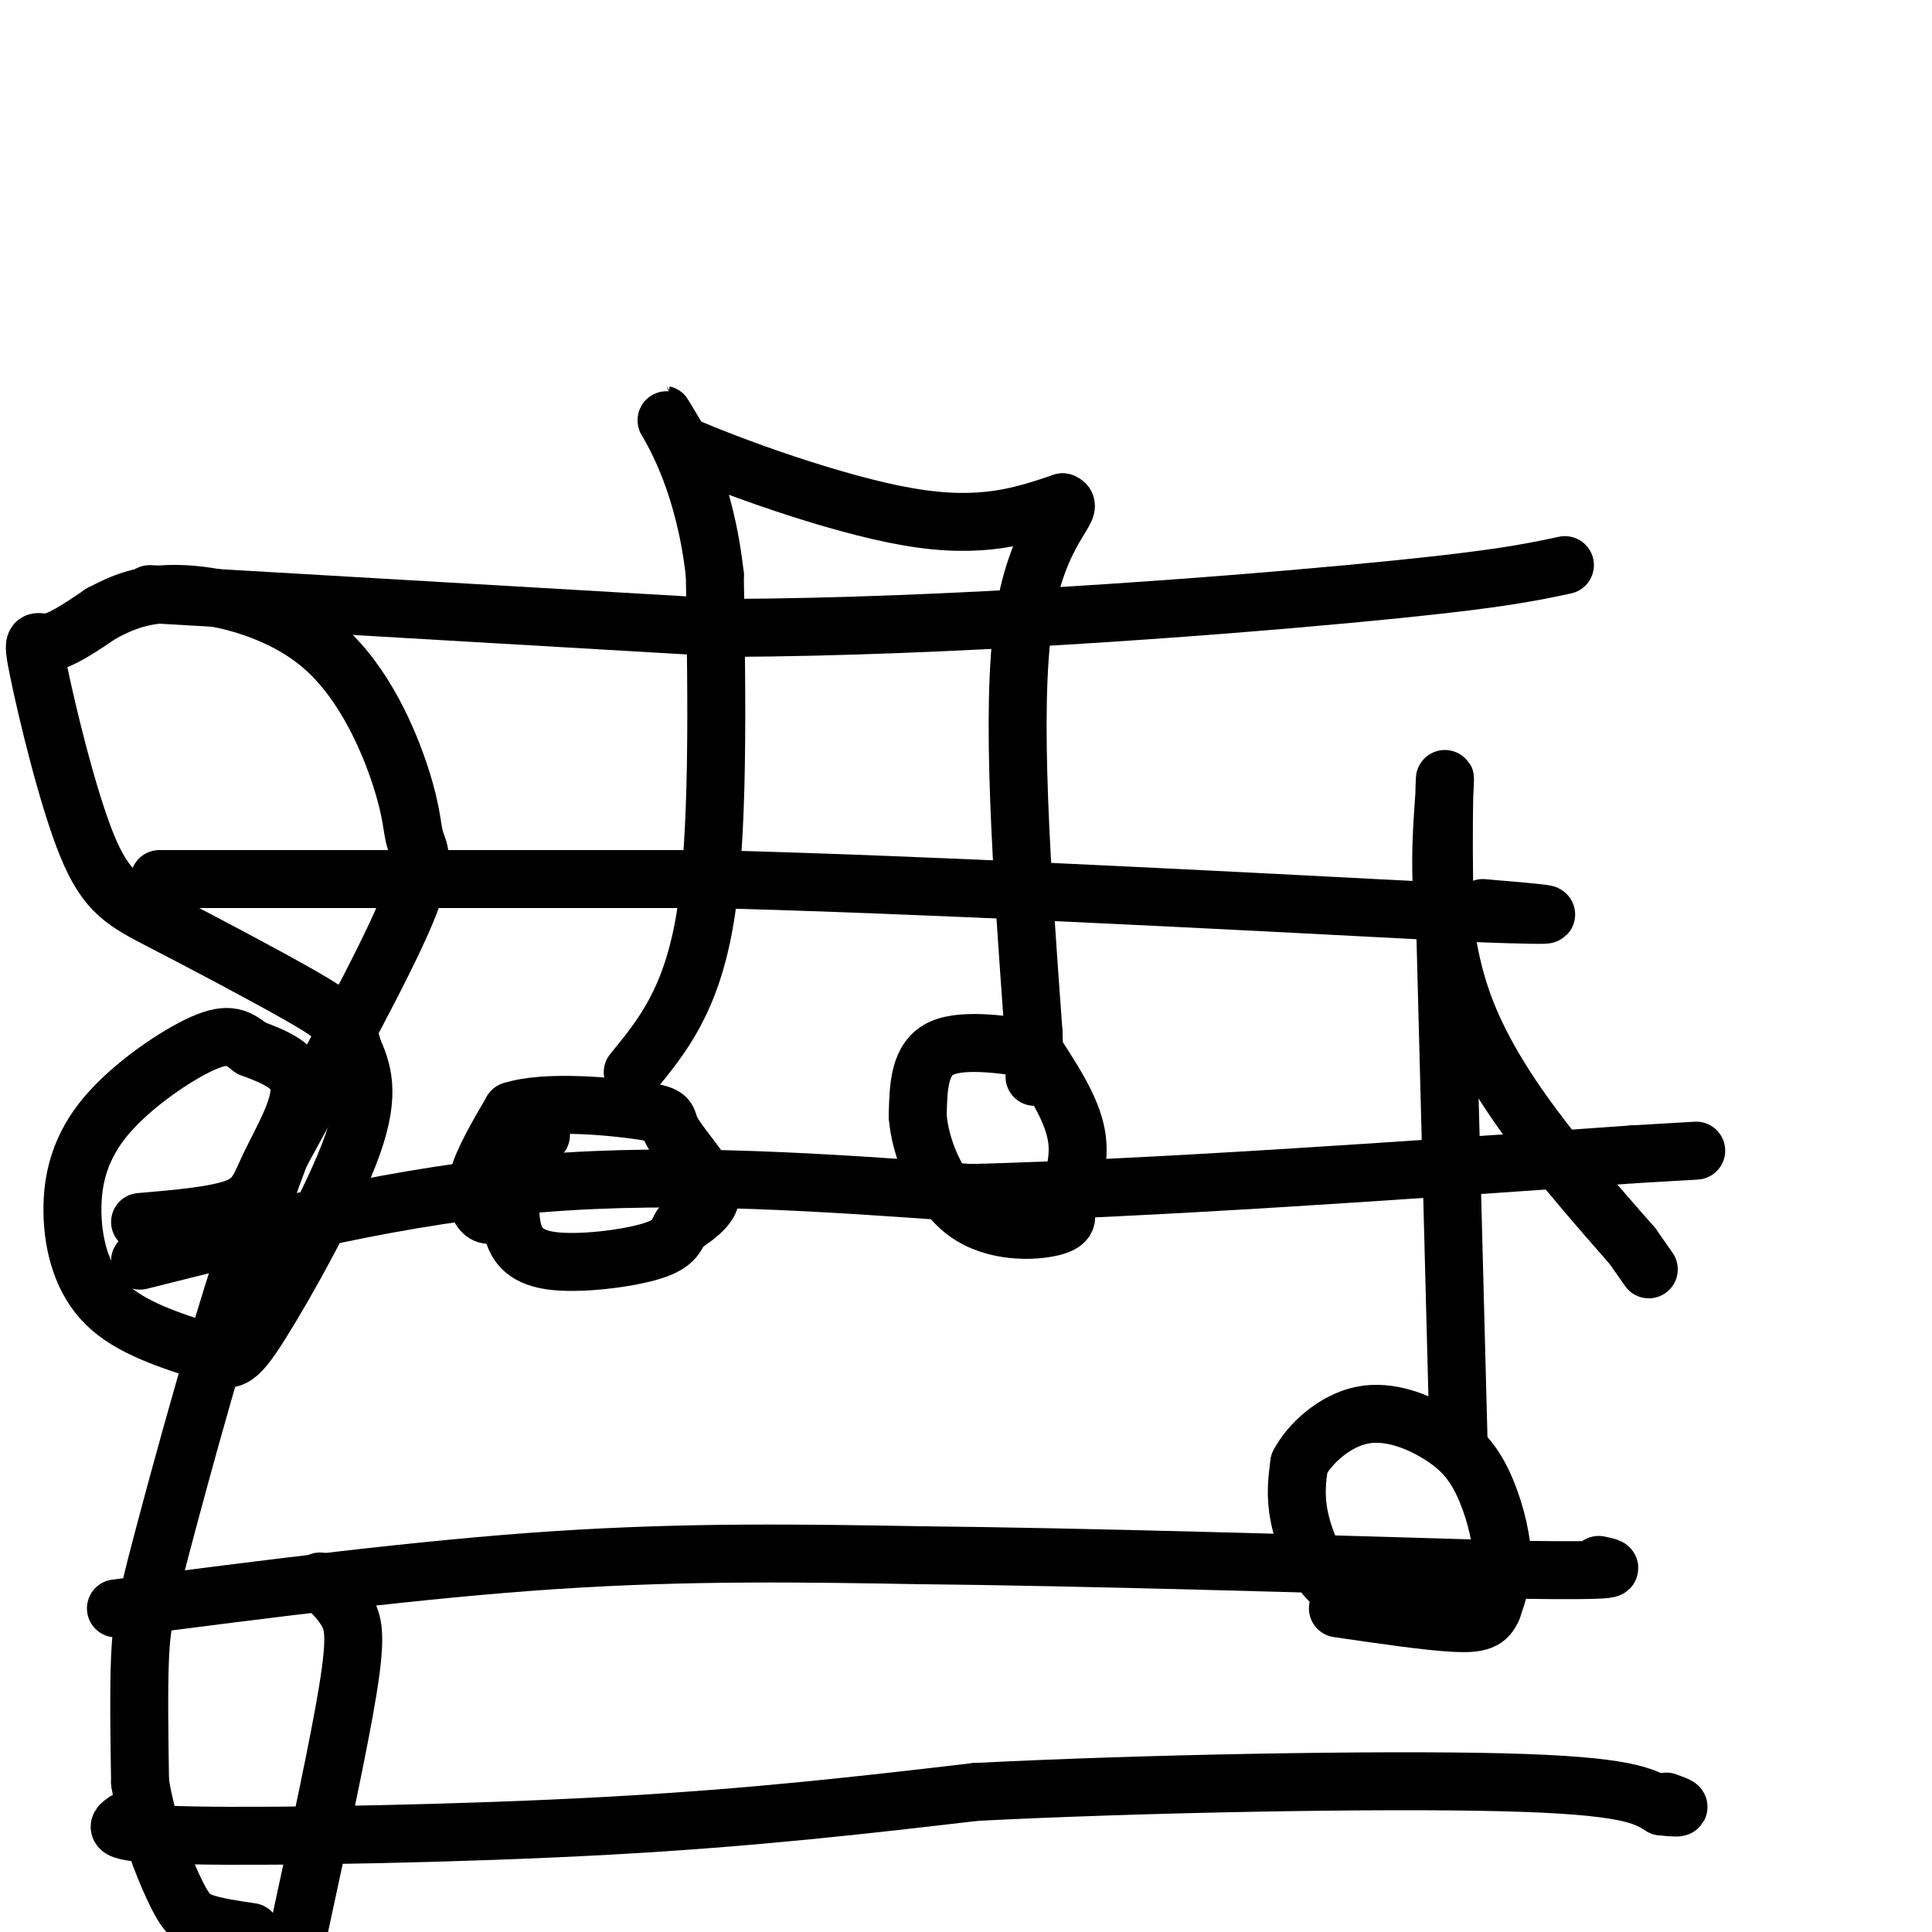
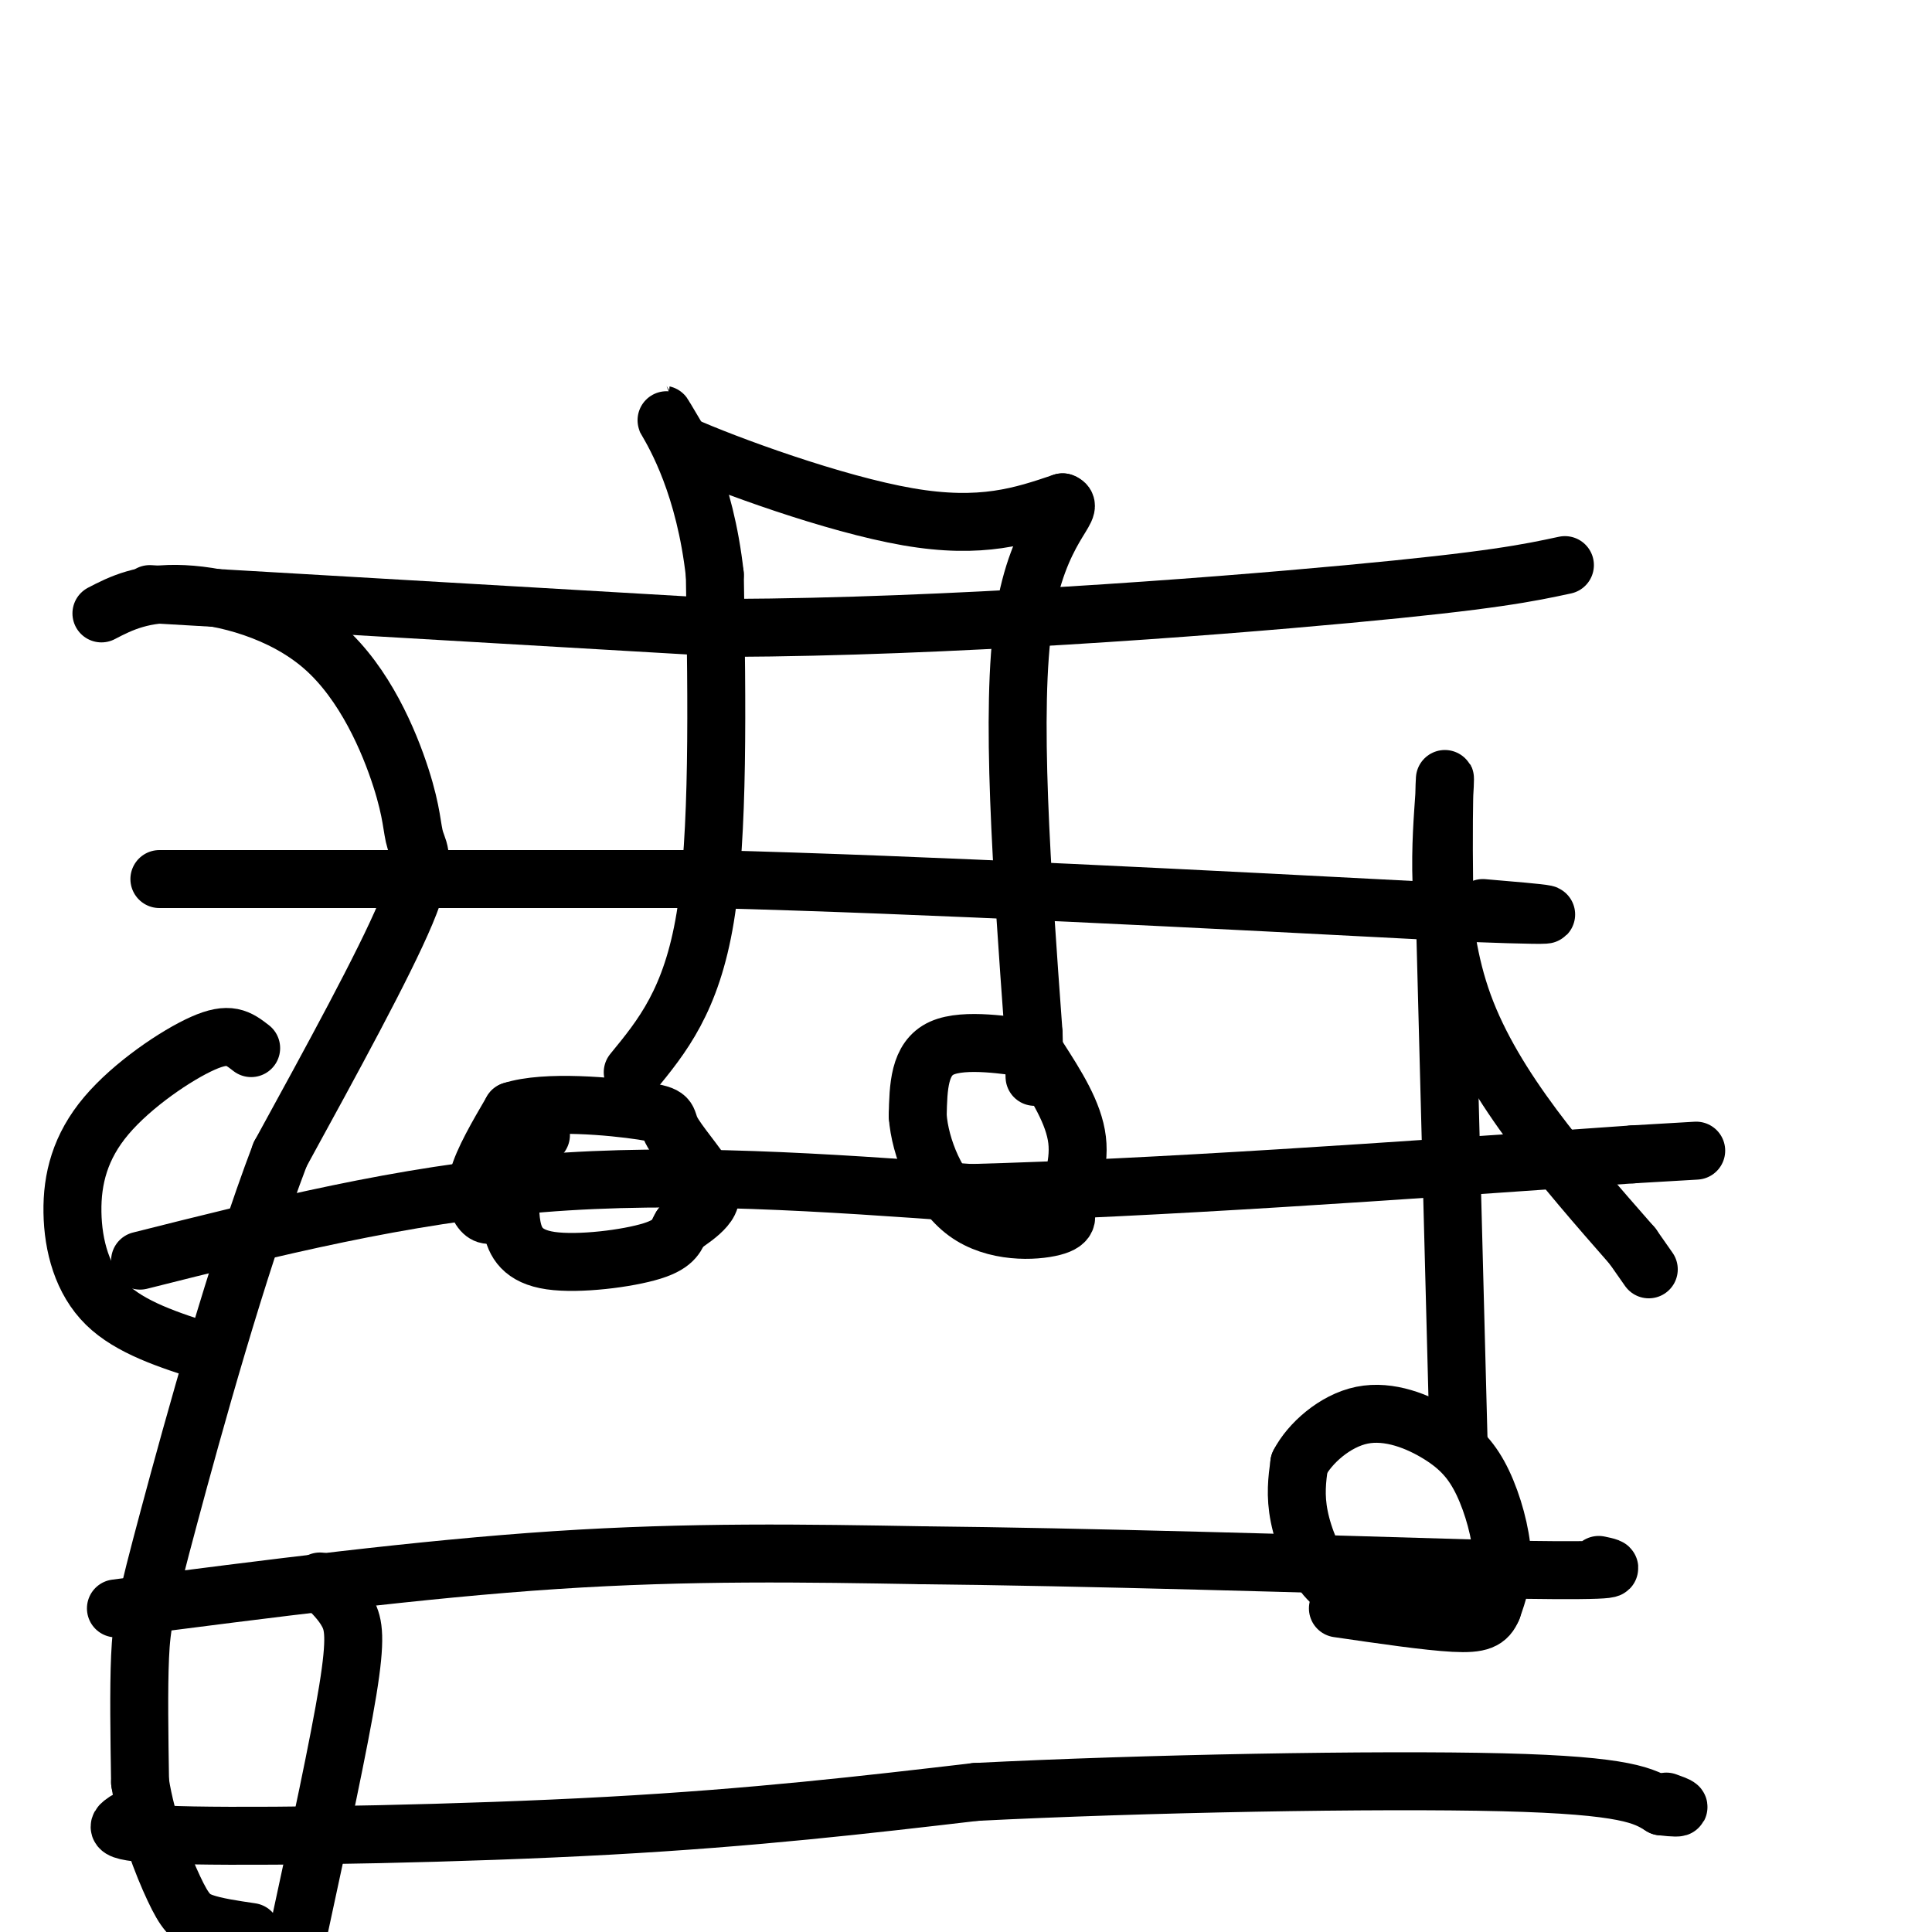
<svg xmlns="http://www.w3.org/2000/svg" viewBox="0 0 400 400" version="1.1">
  <g fill="none" stroke="rgb(0,0,0)" stroke-width="12" stroke-linecap="round" stroke-linejoin="round">
    <path d="M31,123c0.000,0.000 120.000,7.000 120,7" />
    <path d="M151,130c45.111,-0.200 97.889,-4.200 128,-7c30.111,-2.800 37.556,-4.400 45,-6" />
    <path d="M33,182c0.000,0.000 114.000,0.000 114,0" />
    <path d="M147,182c45.167,1.167 101.083,4.083 157,7" />
    <path d="M304,189c26.667,1.000 14.833,0.000 3,-1" />
    <path d="M29,261c27.167,-6.833 54.333,-13.667 83,-16c28.667,-2.333 58.833,-0.167 89,2" />
    <path d="M201,247c37.667,-1.000 87.333,-4.500 137,-8" />
    <path d="M338,239c22.833,-1.333 11.417,-0.667 0,0" />
    <path d="M24,333c31.583,-4.083 63.167,-8.167 91,-10c27.833,-1.833 51.917,-1.417 76,-1" />
    <path d="M191,322c33.167,0.333 78.083,1.667 123,3" />
    <path d="M314,325c23.333,0.333 20.167,-0.333 17,-1" />
    <path d="M26,377c-1.956,1.333 -3.911,2.667 14,3c17.911,0.333 55.689,-0.333 86,-2c30.311,-1.667 53.156,-4.333 76,-7" />
    <path d="M202,371c34.578,-1.756 83.022,-2.644 109,-2c25.978,0.644 29.489,2.822 33,5" />
    <path d="M344,374c5.667,0.667 3.333,-0.167 1,-1" />
    <path d="M103,251c-1.000,0.467 -2.000,0.933 -3,0c-1.000,-0.933 -2.000,-3.267 -1,-7c1.000,-3.733 4.000,-8.867 7,-14" />
    <path d="M106,230c6.944,-2.268 20.803,-0.939 27,0c6.197,0.939 4.733,1.489 6,4c1.267,2.511 5.264,6.984 7,10c1.736,3.016 1.210,4.576 0,6c-1.210,1.424 -3.105,2.712 -5,4" />
    <path d="M141,254c-0.987,1.550 -0.955,3.426 -6,5c-5.045,1.574 -15.166,2.847 -21,2c-5.834,-0.847 -7.381,-3.813 -8,-7c-0.619,-3.187 -0.309,-6.593 0,-10" />
    <path d="M106,244c1.000,-3.167 3.500,-6.083 6,-9" />
    <path d="M131,222c6.083,-7.417 12.167,-14.833 15,-32c2.833,-17.167 2.417,-44.083 2,-71" />
    <path d="M148,119c-2.044,-18.378 -8.156,-28.822 -10,-32c-1.844,-3.178 0.578,0.911 3,5" />
    <path d="M141,92c9.489,4.244 31.711,12.356 47,15c15.289,2.644 23.644,-0.178 32,-3" />
    <path d="M220,104c3.111,1.044 -5.111,5.156 -8,24c-2.889,18.844 -0.444,52.422 2,86" />
    <path d="M214,214c0.333,14.667 0.167,8.333 0,2" />
    <path d="M214,216c-0.167,0.500 -0.583,0.750 -1,1" />
    <path d="M213,217c-3.933,-0.467 -13.267,-2.133 -18,0c-4.733,2.133 -4.867,8.067 -5,14" />
    <path d="M190,231c0.440,6.464 4.042,15.625 10,20c5.958,4.375 14.274,3.964 18,3c3.726,-0.964 2.863,-2.482 2,-4" />
    <path d="M220,250c1.333,-2.978 3.667,-8.422 3,-14c-0.667,-5.578 -4.333,-11.289 -8,-17" />
    <path d="M285,331c-3.556,-0.489 -7.111,-0.978 -10,-4c-2.889,-3.022 -5.111,-8.578 -6,-13c-0.889,-4.422 -0.444,-7.711 0,-11" />
    <path d="M269,303c2.101,-4.102 7.353,-8.856 13,-10c5.647,-1.144 11.689,1.322 16,4c4.311,2.678 6.891,5.567 9,10c2.109,4.433 3.745,10.409 4,15c0.255,4.591 -0.873,7.795 -2,11" />
    <path d="M309,333c-1.022,2.511 -2.578,3.289 -8,3c-5.422,-0.289 -14.711,-1.644 -24,-3" />
    <path d="M302,299c0.000,0.000 0.100,0.100 0.1,0.1" />
    <path d="M302,299c0.000,0.000 -3.000,-115.000 -3,-115" />
    <path d="M299,184c-0.286,-24.060 0.500,-26.708 0,-19c-0.500,7.708 -2.286,25.774 4,43c6.286,17.226 20.643,33.613 35,50" />
    <path d="M338,258c5.833,8.333 2.917,4.167 0,0" />
-     <path d="M29,253c7.899,-0.679 15.798,-1.357 20,-3c4.202,-1.643 4.708,-4.250 7,-9c2.292,-4.750 6.369,-11.643 6,-16c-0.369,-4.357 -5.185,-6.179 -10,-8" />
    <path d="M52,217c-2.724,-2.122 -4.534,-3.428 -10,-1c-5.466,2.428 -14.589,8.589 -20,15c-5.411,6.411 -7.111,13.072 -7,20c0.111,6.928 2.032,14.122 7,19c4.968,4.878 12.984,7.439 21,10" />
-     <path d="M43,280c4.607,2.155 5.625,2.542 11,-6c5.375,-8.542 15.107,-26.012 19,-37c3.893,-10.988 1.946,-15.494 0,-20" />
-     <path d="M73,217c-1.009,-4.784 -3.532,-6.745 -11,-11c-7.468,-4.255 -19.882,-10.806 -28,-15c-8.118,-4.194 -11.939,-6.031 -16,-16c-4.061,-9.969 -8.363,-28.068 -10,-36c-1.637,-7.932 -0.611,-5.695 2,-6c2.611,-0.305 6.805,-3.153 11,-6" />
    <path d="M21,127c4.043,-2.114 8.650,-4.398 17,-4c8.350,0.398 20.442,3.477 29,11c8.558,7.523 13.583,19.491 16,27c2.417,7.509 2.228,10.560 3,13c0.772,2.440 2.506,4.269 -2,15c-4.506,10.731 -15.253,30.366 -26,50" />
    <path d="M58,239c-8.869,23.286 -18.042,56.500 -23,75c-4.958,18.500 -5.702,22.286 -6,29c-0.298,6.714 -0.149,16.357 0,26" />
    <path d="M29,369c1.345,8.607 4.708,17.125 7,22c2.292,4.875 3.512,6.107 6,7c2.488,0.893 6.244,1.446 10,2" />
    <path d="M62,399c4.111,-19.044 8.222,-38.089 10,-49c1.778,-10.911 1.222,-13.689 0,-16c-1.222,-2.311 -3.111,-4.156 -5,-6" />
    <path d="M67,328c-1.000,-1.000 -1.000,-0.500 -1,0" />
  </g>
</svg>